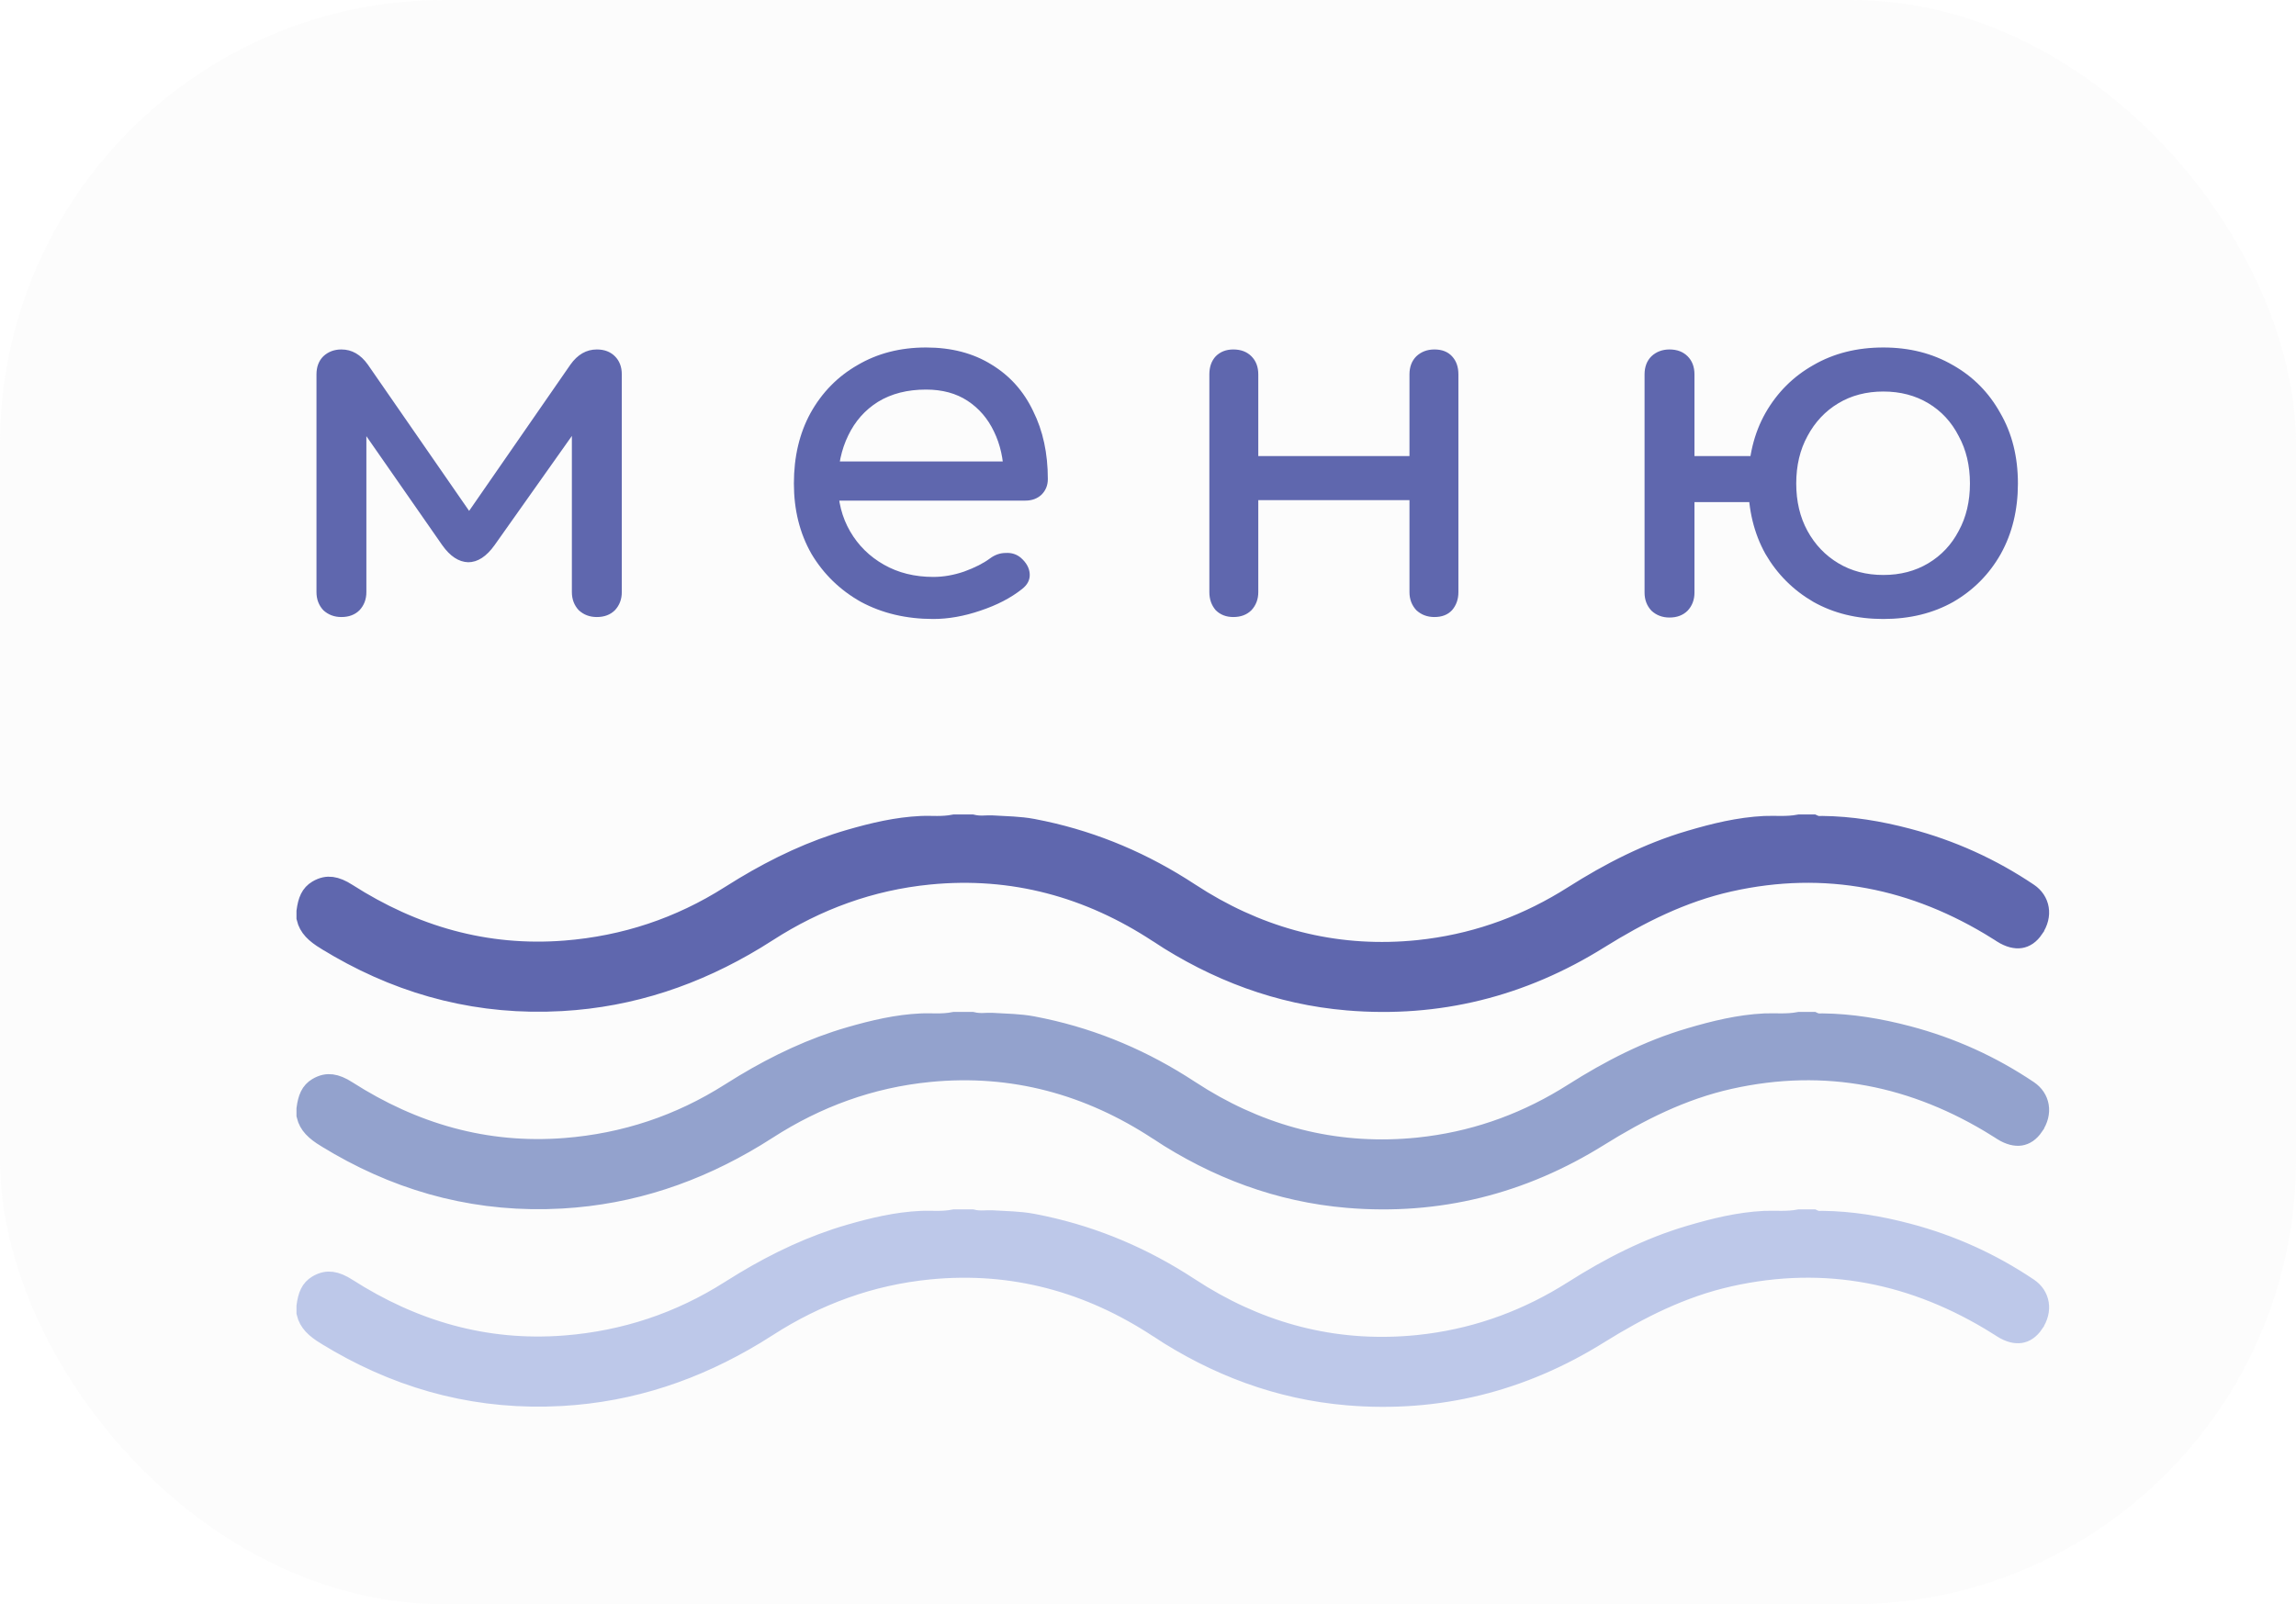
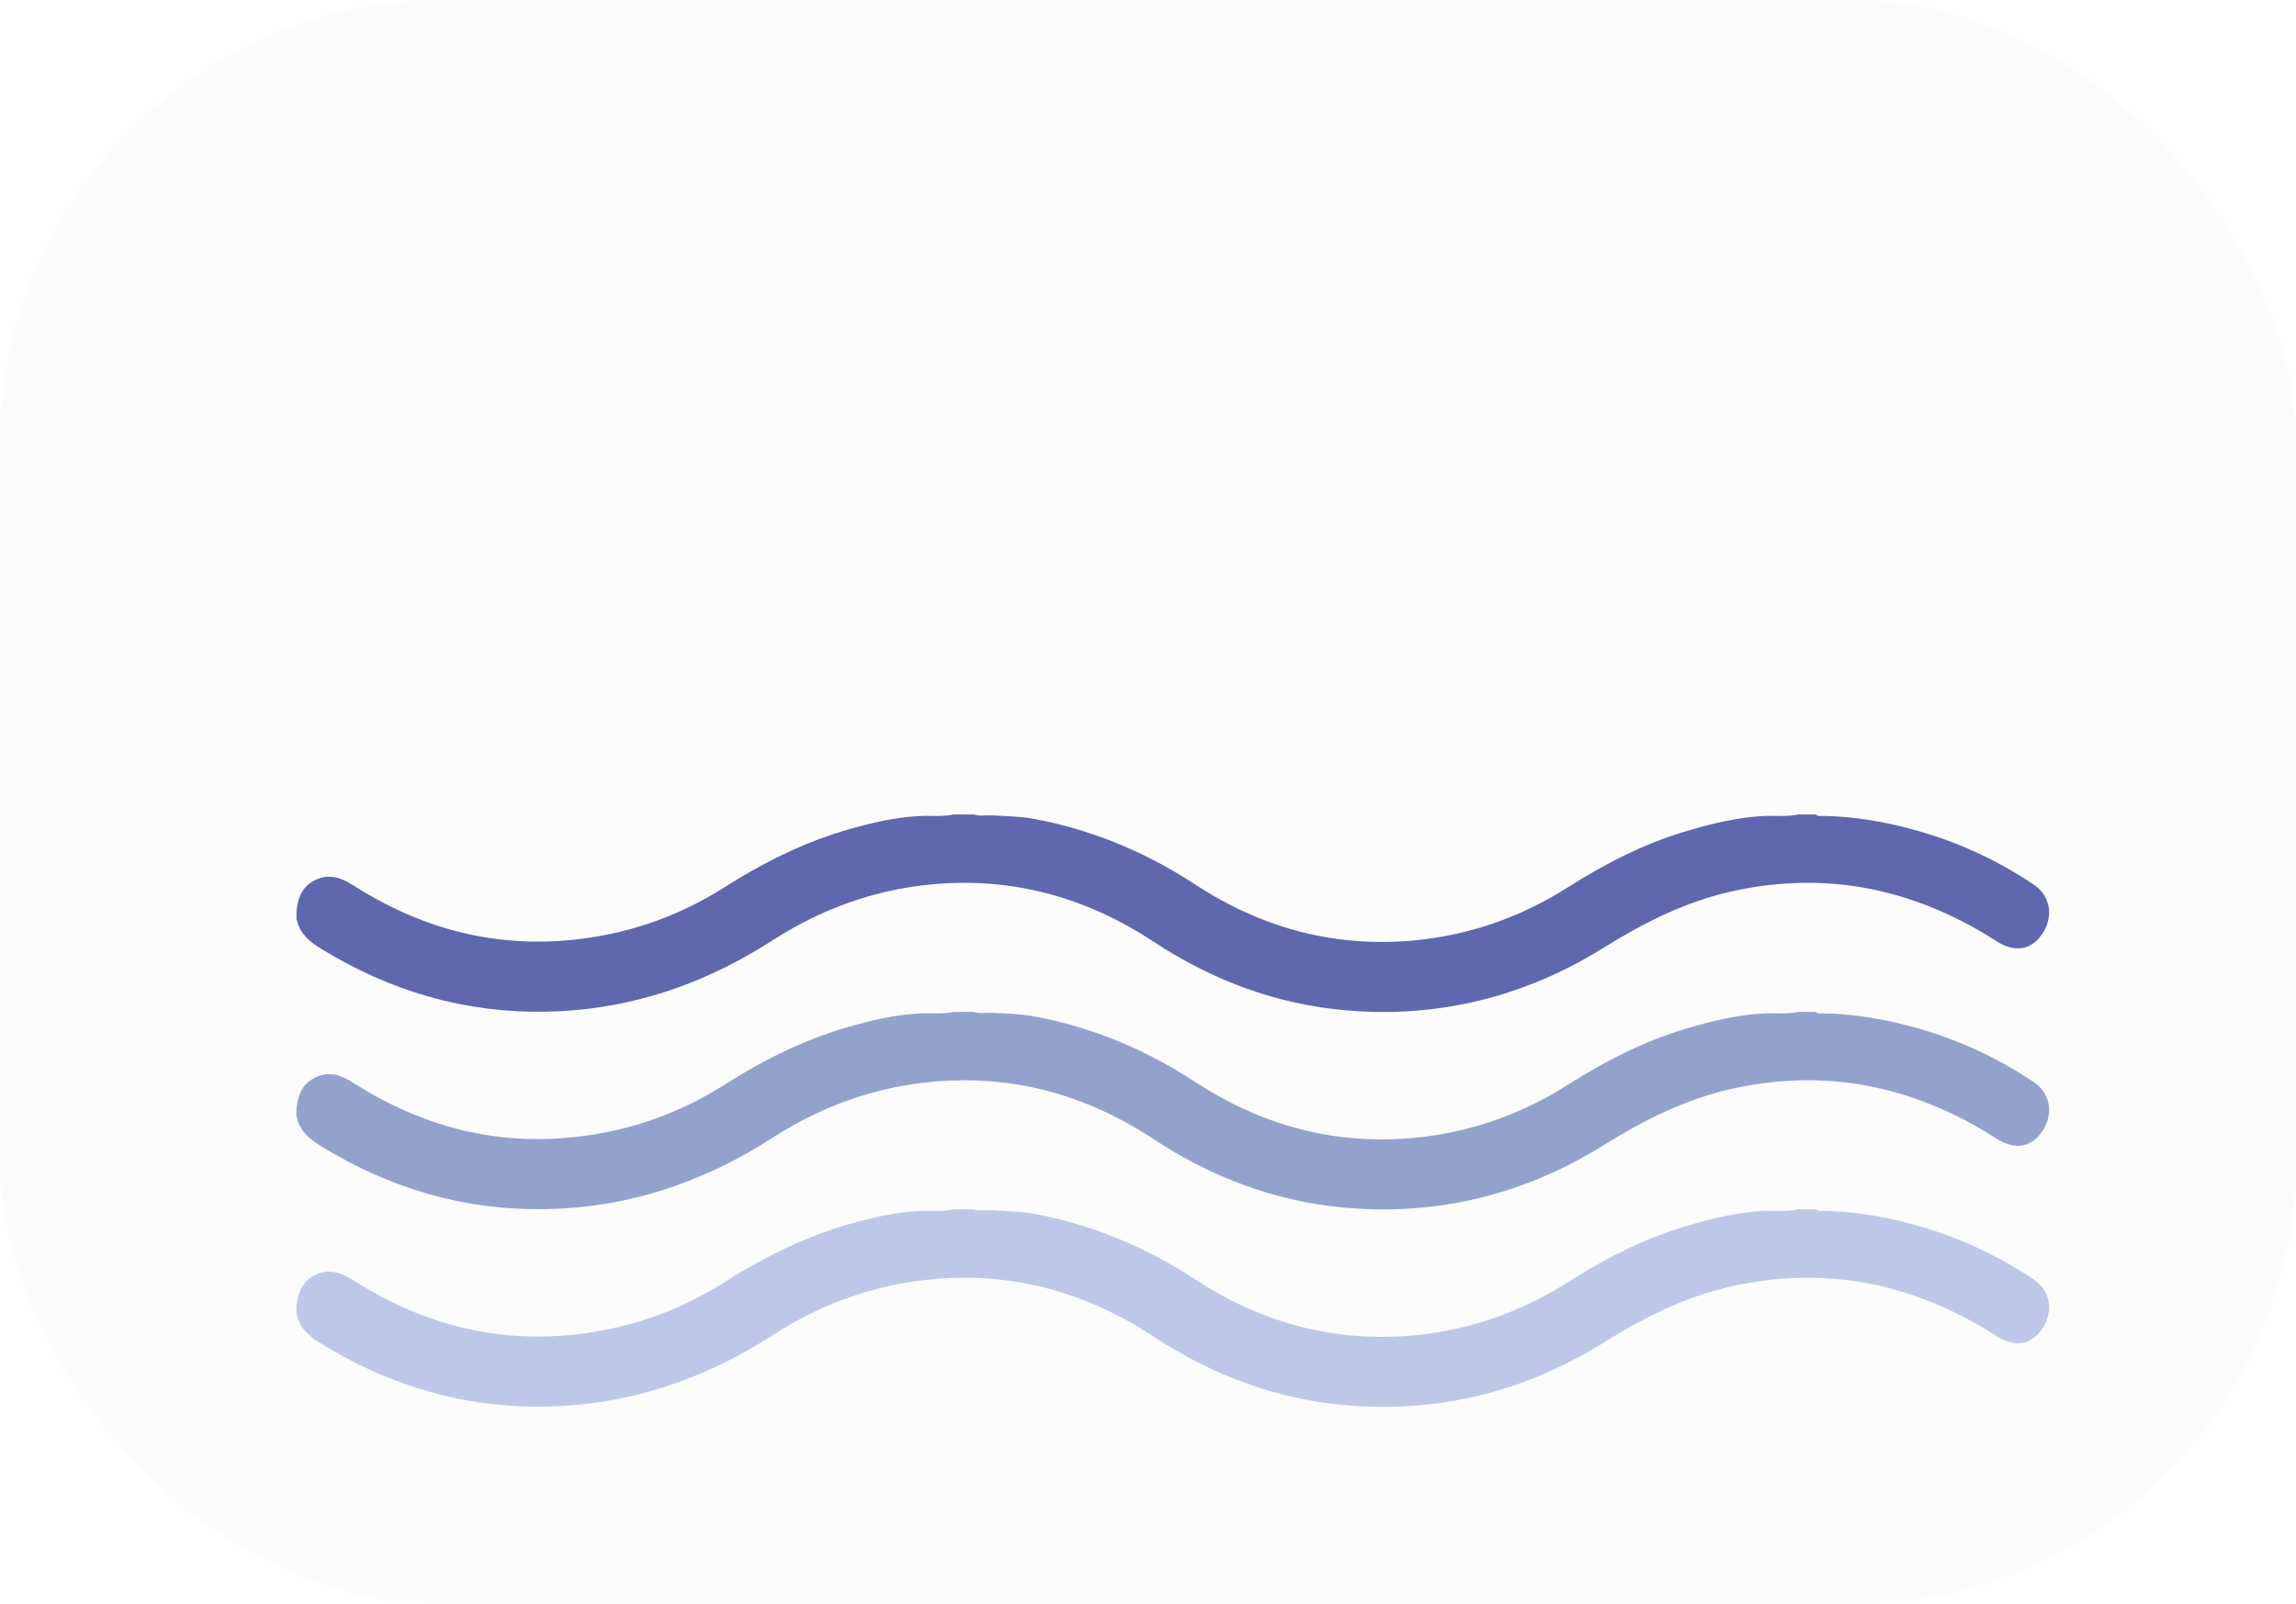
<svg xmlns="http://www.w3.org/2000/svg" width="93" height="65" viewBox="0 0 93 65" fill="none">
  <rect data-figma-bg-blur-radius="42.6" width="93" height="65" rx="18" fill="#E4E4E4" fill-opacity="0.1" />
  <path d="M54.597 40.44C58.239 40.745 61.616 39.895 64.711 37.963C66.352 36.94 68.084 36.065 70.031 35.629C73.956 34.751 77.595 35.499 80.961 37.598L80.962 37.597C81.028 37.638 81.098 37.685 81.15 37.72C81.439 37.904 81.665 37.942 81.825 37.917C81.977 37.893 82.143 37.801 82.3 37.569V37.568C82.639 37.069 82.53 36.546 82.107 36.261C80.613 35.255 78.991 34.521 77.247 34.062C76.108 33.761 74.966 33.571 73.805 33.559C73.801 33.559 73.793 33.559 73.779 33.56C73.755 33.561 73.702 33.565 73.641 33.56C73.581 33.554 73.502 33.539 73.418 33.5H72.891C72.63 33.549 72.377 33.558 72.151 33.559C71.891 33.559 71.693 33.55 71.475 33.56H71.474C70.46 33.611 69.477 33.849 68.472 34.147H68.471C66.802 34.639 65.263 35.428 63.773 36.374C61.968 37.52 60.001 38.257 57.884 38.537L57.458 38.588C54.274 38.912 51.333 38.198 48.65 36.578L48.117 36.242C46.295 35.048 44.343 34.211 42.23 33.758L41.805 33.672C41.286 33.575 40.773 33.572 40.175 33.536C40.07 33.53 39.996 33.539 39.822 33.543C39.696 33.546 39.534 33.541 39.36 33.5H38.665C38.416 33.549 38.175 33.559 37.96 33.56C37.706 33.56 37.525 33.55 37.317 33.56C36.352 33.604 35.414 33.824 34.455 34.101C32.953 34.535 31.549 35.2 30.197 36.011L29.621 36.367C27.573 37.668 25.331 38.414 22.902 38.607H22.901C19.648 38.863 16.704 37.999 14.007 36.273C13.776 36.124 13.585 36.047 13.42 36.026C13.268 36.007 13.105 36.031 12.906 36.149C12.666 36.293 12.566 36.516 12.509 36.934V37.171C12.589 37.51 12.825 37.741 13.256 38.006H13.257C15.993 39.693 18.93 40.549 22.108 40.49L22.747 40.466C25.569 40.306 28.15 39.429 30.553 37.973L31.031 37.674C33.036 36.381 35.239 35.575 37.629 35.34C41.037 35.005 44.156 35.865 46.981 37.724L46.98 37.725C49.31 39.256 51.833 40.207 54.597 40.44Z" fill="#5F67AE" stroke="#5F67AE" />
  <path d="M54.597 48.44C58.239 48.745 61.616 47.895 64.711 45.963C66.352 44.94 68.084 44.065 70.031 43.629C73.956 42.751 77.595 43.499 80.961 45.598L80.962 45.597C81.028 45.638 81.098 45.685 81.15 45.72C81.439 45.904 81.665 45.942 81.825 45.917C81.977 45.893 82.143 45.801 82.3 45.569V45.568C82.639 45.069 82.53 44.546 82.107 44.261C80.613 43.255 78.991 42.521 77.247 42.062C76.108 41.761 74.966 41.571 73.805 41.559C73.801 41.559 73.793 41.559 73.779 41.56C73.755 41.561 73.702 41.565 73.641 41.56C73.581 41.554 73.502 41.539 73.418 41.5H72.891C72.63 41.549 72.377 41.558 72.151 41.559C71.891 41.559 71.693 41.55 71.475 41.56H71.474C70.46 41.611 69.477 41.849 68.472 42.147H68.471C66.802 42.639 65.263 43.428 63.773 44.374C61.968 45.52 60.001 46.257 57.884 46.537L57.458 46.588C54.274 46.912 51.333 46.198 48.65 44.578L48.117 44.242C46.295 43.048 44.343 42.211 42.23 41.758L41.805 41.672C41.286 41.575 40.773 41.572 40.175 41.536C40.07 41.53 39.996 41.539 39.822 41.543C39.696 41.546 39.534 41.541 39.36 41.5H38.665C38.416 41.549 38.175 41.559 37.96 41.56C37.706 41.56 37.525 41.55 37.317 41.56C36.352 41.604 35.414 41.824 34.455 42.101C32.953 42.535 31.549 43.2 30.197 44.011L29.621 44.367C27.573 45.668 25.331 46.414 22.902 46.607H22.901C19.648 46.863 16.704 45.999 14.007 44.273C13.776 44.124 13.585 44.047 13.42 44.026C13.268 44.007 13.105 44.031 12.906 44.149C12.666 44.293 12.566 44.516 12.509 44.934V45.171C12.589 45.51 12.825 45.741 13.256 46.006H13.257C15.993 47.693 18.93 48.549 22.108 48.49L22.747 48.466C25.569 48.306 28.15 47.429 30.553 45.973L31.031 45.674C33.036 44.381 35.239 43.575 37.629 43.34C41.037 43.005 44.156 43.865 46.981 45.724L46.98 45.725C49.31 47.256 51.833 48.207 54.597 48.44Z" fill="#93A2CD" stroke="#93A2CD" />
  <path d="M54.597 56.44C58.239 56.745 61.616 55.895 64.711 53.963C66.352 52.94 68.084 52.065 70.031 51.629C73.956 50.751 77.595 51.499 80.961 53.598L80.962 53.597C81.028 53.638 81.098 53.685 81.15 53.72C81.439 53.904 81.665 53.942 81.825 53.917C81.977 53.893 82.143 53.801 82.3 53.569V53.568C82.639 53.069 82.53 52.546 82.107 52.261C80.613 51.255 78.991 50.521 77.247 50.062C76.108 49.761 74.966 49.571 73.805 49.559C73.801 49.559 73.793 49.559 73.779 49.56C73.755 49.561 73.702 49.565 73.641 49.56C73.581 49.554 73.502 49.539 73.418 49.5H72.891C72.63 49.549 72.377 49.558 72.151 49.559C71.891 49.559 71.693 49.55 71.475 49.56H71.474C70.46 49.611 69.477 49.849 68.472 50.147H68.471C66.802 50.639 65.263 51.428 63.773 52.374C61.968 53.52 60.001 54.257 57.884 54.537L57.458 54.588C54.274 54.912 51.333 54.198 48.65 52.578L48.117 52.242C46.295 51.048 44.343 50.211 42.23 49.758L41.805 49.672C41.286 49.575 40.773 49.572 40.175 49.536C40.07 49.53 39.996 49.539 39.822 49.543C39.696 49.546 39.534 49.541 39.36 49.5H38.665C38.416 49.549 38.175 49.559 37.96 49.56C37.706 49.56 37.525 49.55 37.317 49.56C36.352 49.604 35.414 49.824 34.455 50.101C32.953 50.535 31.549 51.2 30.197 52.011L29.621 52.367C27.573 53.668 25.331 54.414 22.902 54.607H22.901C19.648 54.863 16.704 53.999 14.007 52.273C13.776 52.124 13.585 52.047 13.42 52.026C13.268 52.007 13.105 52.031 12.906 52.149C12.666 52.293 12.566 52.516 12.509 52.934V53.171C12.589 53.51 12.825 53.741 13.256 54.006H13.257C15.993 55.693 18.93 56.549 22.108 56.49L22.747 56.466C25.569 56.306 28.15 55.429 30.553 53.973L31.031 53.674C33.036 52.381 35.239 51.575 37.629 51.34C41.037 51.005 44.156 51.865 46.981 53.724L46.98 53.725C49.31 55.256 51.833 56.207 54.597 56.44Z" fill="#BDC8E9" stroke="#BDC8E9" />
-   <path d="M13.829 25C13.539 25 13.294 24.907 13.096 24.723C12.911 24.524 12.819 24.28 12.819 23.989V15.17C12.819 14.866 12.911 14.621 13.096 14.436C13.294 14.251 13.539 14.159 13.829 14.159C14.252 14.159 14.609 14.364 14.9 14.773L19.002 20.699L23.105 14.773C23.395 14.364 23.752 14.159 24.175 14.159C24.479 14.159 24.723 14.251 24.908 14.436C25.093 14.621 25.186 14.866 25.186 15.17V23.989C25.186 24.28 25.093 24.524 24.908 24.723C24.723 24.907 24.479 25 24.175 25C23.884 25 23.64 24.907 23.442 24.723C23.257 24.524 23.164 24.28 23.164 23.989V16.775L23.68 16.933L20.033 22.087C19.703 22.549 19.346 22.78 18.963 22.78C18.579 22.767 18.229 22.536 17.912 22.087L14.325 16.933L14.84 16.775V23.989C14.84 24.28 14.748 24.524 14.563 24.723C14.378 24.907 14.133 25 13.829 25ZM37.805 25.079C36.708 25.079 35.731 24.848 34.872 24.386C34.026 23.91 33.359 23.262 32.87 22.443C32.394 21.611 32.157 20.66 32.157 19.589C32.157 18.506 32.381 17.555 32.83 16.735C33.293 15.903 33.927 15.255 34.733 14.793C35.539 14.317 36.464 14.079 37.508 14.079C38.538 14.079 39.424 14.311 40.164 14.773C40.904 15.223 41.465 15.85 41.848 16.656C42.245 17.449 42.443 18.367 42.443 19.411C42.443 19.662 42.357 19.873 42.185 20.045C42.013 20.204 41.795 20.283 41.531 20.283H33.544V18.697H41.472L40.659 19.252C40.646 18.592 40.514 18.004 40.263 17.488C40.012 16.96 39.655 16.544 39.192 16.24C38.73 15.936 38.168 15.784 37.508 15.784C36.755 15.784 36.107 15.949 35.566 16.279C35.037 16.61 34.634 17.066 34.356 17.647C34.079 18.215 33.94 18.863 33.94 19.589C33.94 20.316 34.105 20.963 34.436 21.532C34.766 22.1 35.222 22.549 35.803 22.879C36.385 23.21 37.052 23.375 37.805 23.375C38.215 23.375 38.631 23.302 39.054 23.157C39.49 22.998 39.84 22.82 40.104 22.622C40.302 22.476 40.514 22.404 40.738 22.404C40.976 22.39 41.181 22.456 41.353 22.602C41.577 22.8 41.696 23.018 41.709 23.256C41.723 23.494 41.617 23.698 41.392 23.87C40.943 24.227 40.382 24.518 39.708 24.742C39.047 24.967 38.413 25.079 37.805 25.079ZM58.102 25C57.811 25 57.567 24.907 57.369 24.723C57.184 24.524 57.091 24.28 57.091 23.989V15.17C57.091 14.866 57.184 14.621 57.369 14.436C57.567 14.251 57.811 14.159 58.102 14.159C58.406 14.159 58.644 14.251 58.815 14.436C58.987 14.621 59.073 14.866 59.073 15.17V23.989C59.073 24.28 58.987 24.524 58.815 24.723C58.644 24.907 58.406 25 58.102 25ZM49.956 25C49.666 25 49.428 24.907 49.243 24.723C49.071 24.524 48.985 24.28 48.985 23.989V15.17C48.985 14.866 49.071 14.621 49.243 14.436C49.428 14.251 49.666 14.159 49.956 14.159C50.26 14.159 50.505 14.251 50.69 14.436C50.874 14.621 50.967 14.866 50.967 15.17V23.989C50.967 24.28 50.874 24.524 50.69 24.723C50.505 24.907 50.26 25 49.956 25ZM50.709 20.263V18.479H57.666V20.263H50.709ZM67.624 25.02C67.334 25.02 67.089 24.927 66.891 24.742C66.706 24.544 66.613 24.3 66.613 24.009V15.17C66.613 14.866 66.706 14.621 66.891 14.436C67.089 14.251 67.334 14.159 67.624 14.159C67.928 14.159 68.172 14.251 68.358 14.436C68.543 14.621 68.635 14.866 68.635 15.17V24.009C68.635 24.3 68.543 24.544 68.358 24.742C68.172 24.927 67.928 25.02 67.624 25.02ZM68.377 20.343C68.1 20.343 67.875 20.257 67.704 20.085C67.532 19.913 67.446 19.688 67.446 19.411C67.446 19.134 67.532 18.909 67.704 18.737C67.875 18.565 68.1 18.479 68.377 18.479H71.37C71.647 18.479 71.872 18.565 72.044 18.737C72.216 18.909 72.302 19.134 72.302 19.411C72.302 19.688 72.216 19.913 72.044 20.085C71.872 20.257 71.647 20.343 71.37 20.343H68.377ZM76.285 25.079C75.215 25.079 74.27 24.848 73.451 24.386C72.632 23.91 71.984 23.262 71.509 22.443C71.046 21.611 70.815 20.66 70.815 19.589C70.815 18.506 71.046 17.555 71.509 16.735C71.984 15.903 72.632 15.255 73.451 14.793C74.27 14.317 75.215 14.079 76.285 14.079C77.342 14.079 78.28 14.317 79.1 14.793C79.919 15.255 80.56 15.903 81.022 16.735C81.498 17.555 81.736 18.506 81.736 19.589C81.736 20.66 81.504 21.611 81.042 22.443C80.579 23.262 79.939 23.91 79.119 24.386C78.3 24.848 77.356 25.079 76.285 25.079ZM76.285 23.296C76.972 23.296 77.58 23.137 78.109 22.82C78.637 22.503 79.047 22.067 79.337 21.512C79.641 20.957 79.793 20.316 79.793 19.589C79.793 18.863 79.641 18.222 79.337 17.667C79.047 17.099 78.637 16.656 78.109 16.339C77.58 16.022 76.972 15.863 76.285 15.863C75.598 15.863 74.99 16.022 74.462 16.339C73.933 16.656 73.517 17.099 73.213 17.667C72.909 18.222 72.757 18.863 72.757 19.589C72.757 20.316 72.909 20.957 73.213 21.512C73.517 22.067 73.933 22.503 74.462 22.82C74.99 23.137 75.598 23.296 76.285 23.296Z" fill="#5F67AE" />
  <defs>
    <clipPath id="bgblur_0_7997_10_clip_path" transform="translate(42.6 42.6)">
-       <rect width="93" height="65" rx="18" />
-     </clipPath>
+       </clipPath>
  </defs>
</svg>